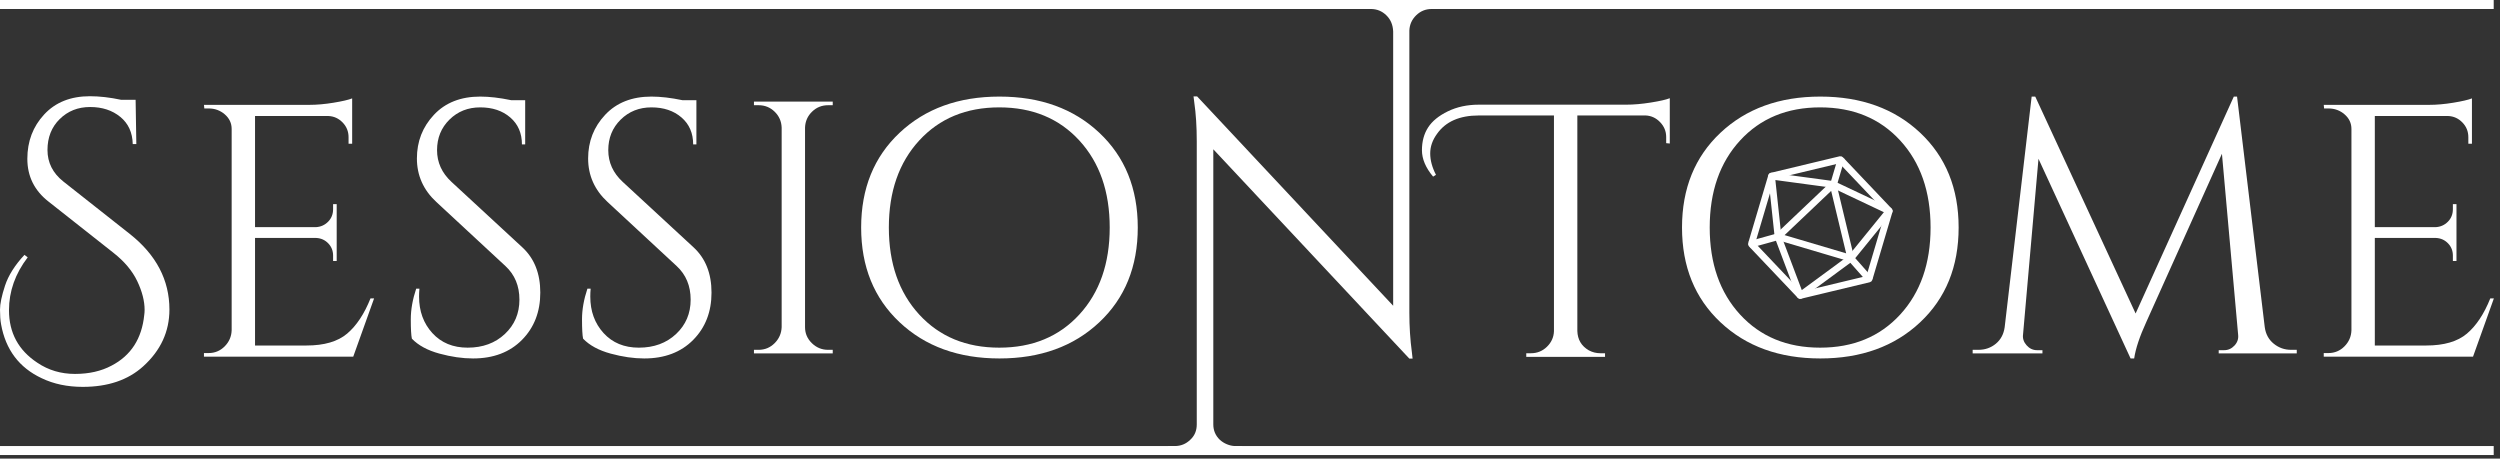
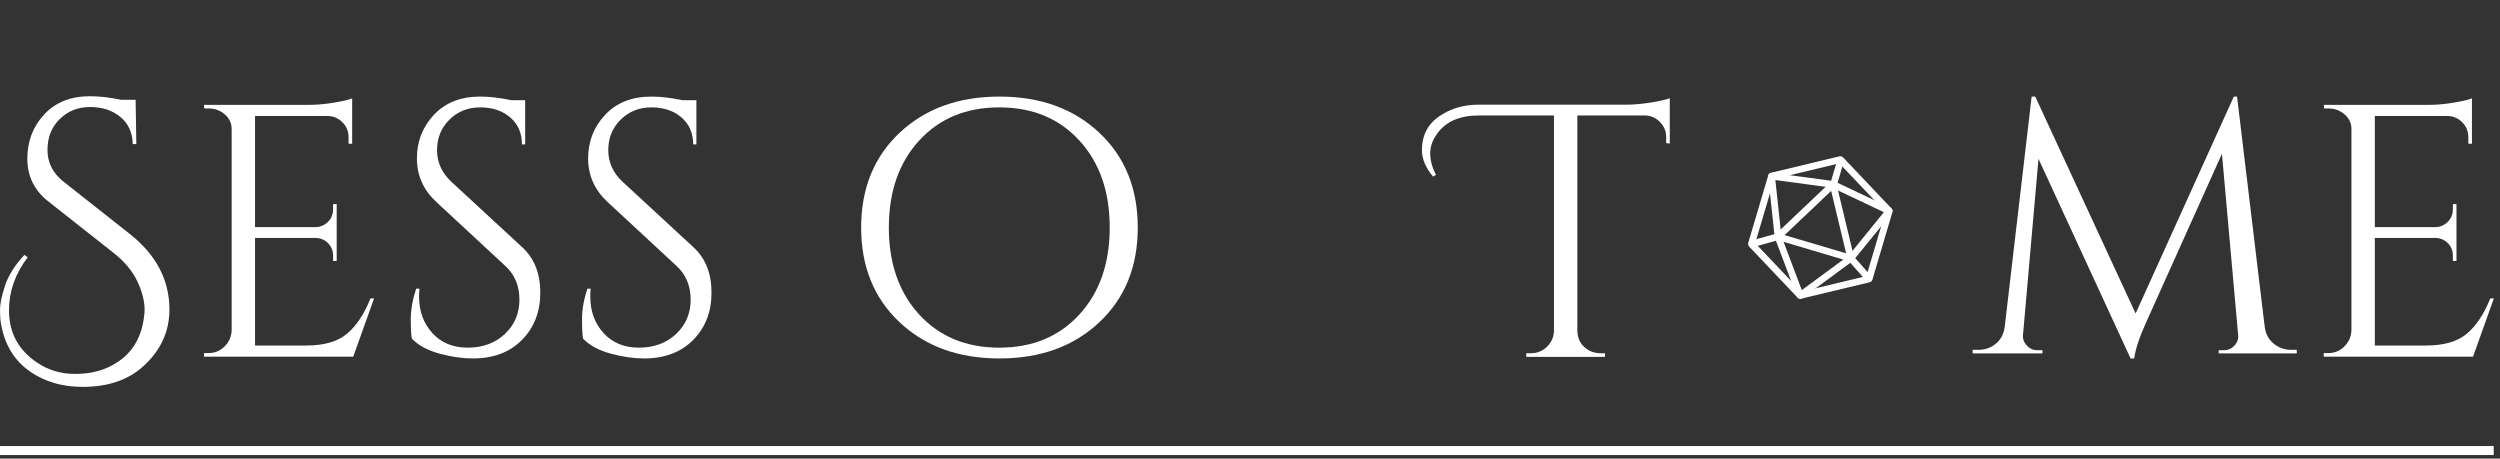
<svg xmlns="http://www.w3.org/2000/svg" width="278" height="51" viewBox="0 0 278 51" fill="none">
  <rect x="0" y="0" width="278" height="51" fill="#333333" stroke="none" />
  <path d="M200.132 33.024C200.103 33.015 200.076 32.999 200.054 32.976L194.63 27.261C194.587 27.215 194.571 27.15 194.589 27.089L196.827 19.535C196.845 19.474 196.894 19.428 196.955 19.413L204.617 17.574C204.678 17.559 204.742 17.578 204.786 17.624L210.21 23.339C210.253 23.385 210.268 23.45 210.251 23.511L208.013 31.066C207.995 31.126 207.946 31.172 207.885 31.187L200.223 33.026C200.193 33.034 200.161 33.033 200.132 33.024ZM194.956 27.092L200.24 32.66L207.704 30.868L209.884 23.508L204.6 17.94L197.136 19.732L194.956 27.092Z" fill="white" stroke="white" stroke-width="0.4" />
  <path d="M205.76 28.886L197.666 26.488C197.605 26.47 197.559 26.421 197.544 26.36C197.53 26.299 197.549 26.235 197.594 26.191L203.718 20.38C203.81 20.293 203.981 20.344 204.011 20.467L205.982 28.676C205.996 28.737 205.977 28.801 205.932 28.845C205.886 28.888 205.821 28.904 205.76 28.886ZM198.058 26.237L205.568 28.461L203.739 20.845L198.058 26.237Z" fill="white" stroke="white" stroke-width="0.4" />
  <path d="M207.712 31.132L205.678 28.833C205.621 28.769 205.619 28.673 205.674 28.606L209.803 23.524L203.789 20.679L197.195 19.789L197.891 26.3L197.541 26.338L196.821 19.603C196.815 19.549 196.834 19.496 196.873 19.458C196.912 19.421 196.966 19.403 197.02 19.41L203.863 20.333C203.881 20.336 203.898 20.341 203.915 20.349L210.157 23.302C210.206 23.325 210.241 23.369 210.253 23.422C210.265 23.475 210.253 23.53 210.218 23.572L206.041 28.712L207.976 30.899L207.712 31.132Z" fill="white" stroke="white" stroke-width="0.4" />
  <path d="M204.876 17.808L204.539 17.709L203.721 20.471L204.058 20.571L204.876 17.808Z" fill="white" stroke="white" stroke-width="0.4" stroke-miterlimit="2" />
  <path d="M200.132 33.024C200.079 33.008 200.037 32.969 200.017 32.917L197.608 26.532L194.805 27.309L194.711 26.97L197.669 26.149C197.756 26.125 197.848 26.172 197.881 26.257L200.265 32.575L205.706 28.575L205.915 28.859L200.286 32.997C200.242 33.03 200.185 33.04 200.132 33.024Z" fill="white" stroke="white" stroke-width="0.4" />
  <path d="M2.72 28.34L3.08 28.62C1.693 30.433 1 32.393 1 34.5C1 37.007 2.053 38.953 4.16 40.34C5.387 41.167 6.78 41.58 8.34 41.58C9.9 41.58 11.253 41.273 12.4 40.66C14.56 39.54 15.773 37.66 16.04 35.02C16.067 34.833 16.08 34.647 16.08 34.46C16.08 33.473 15.807 32.407 15.26 31.26C14.713 30.113 13.827 29.06 12.6 28.1L5.4 22.42C3.827 21.193 3.04 19.607 3.04 17.66C3.04 15.713 3.667 14.067 4.92 12.72C6.173 11.373 7.867 10.7 10 10.7C11.067 10.7 12.227 10.833 13.48 11.1H15.08L15.16 16.02H14.76C14.733 14.74 14.273 13.733 13.38 13C12.487 12.267 11.367 11.9 10.02 11.9C8.673 11.9 7.547 12.347 6.64 13.24C5.733 14.133 5.28 15.28 5.28 16.68C5.28 18.08 5.867 19.247 7.04 20.18L14.44 26.02C17.373 28.34 18.84 31.14 18.84 34.42C18.84 36.873 17.867 38.98 15.92 40.74C14.24 42.26 12 43.02 9.2 43.02C7.493 43.02 5.973 42.7 4.64 42.06C2.133 40.887 0.627 38.887 0.12 36.06C0.04 35.633 0 35.093 0 34.44C0 33.787 0.187 32.893 0.56 31.76C0.933 30.627 1.653 29.487 2.72 28.34Z" fill="white" />
  <path d="M22.68 39.26H23.2C23.893 39.26 24.487 39.013 24.98 38.52C25.473 38.027 25.733 37.433 25.76 36.74V14.34C25.76 13.7 25.507 13.16 25 12.72C24.493 12.28 23.893 12.06 23.2 12.06H22.72L22.68 11.66H34.4C35.227 11.66 36.127 11.58 37.1 11.42C38.073 11.26 38.76 11.1 39.16 10.94V15.98H38.76V15.26C38.76 14.62 38.54 14.073 38.1 13.62C37.66 13.167 37.133 12.927 36.52 12.9H28.36V25.26H35.12C35.653 25.233 36.107 25.033 36.48 24.66C36.853 24.287 37.04 23.82 37.04 23.26V22.7H37.44V29.02H37.04V28.42C37.04 27.887 36.86 27.433 36.5 27.06C36.14 26.687 35.693 26.487 35.16 26.46H28.36V38.42H34.08C36.053 38.42 37.56 37.98 38.6 37.1C39.64 36.22 40.507 34.913 41.2 33.18H41.6L39.28 39.66H22.68V39.26Z" fill="white" />
  <path d="M45.8 37.66C45.72 37.287 45.68 36.567 45.68 35.5C45.68 34.433 45.88 33.3 46.28 32.1H46.64C46.613 32.393 46.6 32.687 46.6 32.98C46.6 34.607 47.093 35.96 48.08 37.04C49.067 38.12 50.373 38.66 52 38.66C53.68 38.66 55.06 38.153 56.14 37.14C57.22 36.127 57.76 34.853 57.76 33.32C57.76 31.787 57.24 30.54 56.2 29.58L48.52 22.46C47.08 21.127 46.36 19.513 46.36 17.62C46.36 15.727 46.993 14.107 48.26 12.76C49.527 11.413 51.24 10.74 53.4 10.74C54.413 10.74 55.56 10.873 56.84 11.14H58.4V16.06H58.04C58.04 14.807 57.607 13.807 56.74 13.06C55.873 12.313 54.76 11.94 53.4 11.94C52.04 11.94 50.9 12.393 49.98 13.3C49.06 14.207 48.6 15.34 48.6 16.7C48.6 18.06 49.133 19.233 50.2 20.22L58.08 27.5C59.413 28.727 60.08 30.407 60.08 32.54C60.08 34.673 59.4 36.427 58.04 37.8C56.68 39.173 54.867 39.86 52.6 39.86C51.427 39.86 50.18 39.68 48.86 39.32C47.54 38.96 46.52 38.407 45.8 37.66Z" fill="white" />
  <path d="M64.84 37.66C64.76 37.287 64.72 36.567 64.72 35.5C64.72 34.433 64.92 33.3 65.32 32.1H65.68C65.653 32.393 65.64 32.687 65.64 32.98C65.64 34.607 66.133 35.96 67.12 37.04C68.107 38.12 69.413 38.66 71.04 38.66C72.72 38.66 74.1 38.153 75.18 37.14C76.26 36.127 76.8 34.853 76.8 33.32C76.8 31.787 76.28 30.54 75.24 29.58L67.56 22.46C66.12 21.127 65.4 19.513 65.4 17.62C65.4 15.727 66.033 14.107 67.3 12.76C68.567 11.413 70.28 10.74 72.44 10.74C73.453 10.74 74.6 10.873 75.88 11.14H77.44V16.06H77.08C77.08 14.807 76.647 13.807 75.78 13.06C74.913 12.313 73.8 11.94 72.44 11.94C71.08 11.94 69.94 12.393 69.02 13.3C68.1 14.207 67.64 15.34 67.64 16.7C67.64 18.06 68.173 19.233 69.24 20.22L77.12 27.5C78.453 28.727 79.12 30.407 79.12 32.54C79.12 34.673 78.44 36.427 77.08 37.8C75.72 39.173 73.907 39.86 71.64 39.86C70.467 39.86 69.22 39.68 67.9 39.32C66.58 38.96 65.56 38.407 64.84 37.66Z" fill="white" />
-   <path d="M83.84 38.9H84.36C85.053 38.9 85.647 38.653 86.14 38.16C86.633 37.667 86.893 37.073 86.92 36.38V14.18C86.893 13.487 86.633 12.9 86.14 12.42C85.647 11.94 85.053 11.7 84.36 11.7H83.84V11.3H92.6V11.7H92.08C91.387 11.7 90.793 11.94 90.3 12.42C89.807 12.9 89.547 13.487 89.52 14.18V36.38C89.52 37.073 89.773 37.667 90.28 38.16C90.787 38.653 91.387 38.9 92.08 38.9H92.6V39.3H83.84V38.9Z" fill="white" />
  <path fill-rule="evenodd" clip-rule="evenodd" d="M100.04 14.76C102.893 12.08 106.593 10.74 111.14 10.74C115.687 10.74 119.387 12.08 122.24 14.76C125.093 17.44 126.52 20.953 126.52 25.3C126.52 29.647 125.093 33.16 122.24 35.84C119.387 38.52 115.687 39.86 111.14 39.86C106.593 39.86 102.893 38.52 100.04 35.84C97.187 33.16 95.76 29.647 95.76 25.3C95.76 20.953 97.187 17.44 100.04 14.76ZM102.22 34.98C104.473 37.433 107.44 38.66 111.12 38.66C114.8 38.66 117.767 37.433 120.02 34.98C122.273 32.527 123.4 29.3 123.4 25.3C123.4 21.3 122.273 18.073 120.02 15.62C117.767 13.167 114.8 11.94 111.12 11.94C107.44 11.94 104.473 13.167 102.22 15.62C99.967 18.073 98.84 21.3 98.84 25.3C98.84 29.3 99.967 32.527 102.22 34.98Z" fill="white" />
-   <path d="M159.92 1H159.2C158.533 1 157.96 1.233 157.48 1.7C157 2.167 156.747 2.733 156.72 3.4V34.76C156.72 36.307 156.813 37.773 157 39.16L157.08 39.88H156.72L134.92 16.6V47.2C134.92 47.867 135.16 48.433 135.64 48.9C135.88 49.117 136.143 49.283 136.43 49.4C136.717 49.517 137.027 49.6 137.36 49.6H138.12V50H129.88V49.6H130.64C131.307 49.6 131.88 49.367 132.36 48.9C132.84 48.46 133.08 47.893 133.08 47.2V15.72C133.08 14.093 132.987 12.64 132.8 11.36L132.72 10.72H133.12L154.92 34V3.5C154.893 2.767 154.64 2.167 154.16 1.7C153.68 1.233 153.107 1 152.44 1H151.68V0.6H159.92V1Z" fill="white" />
  <path d="M159.68 19.44L159.36 19.64C158.533 18.653 158.12 17.673 158.12 16.7C158.12 15.727 158.347 14.887 158.8 14.18C159.253 13.473 159.987 12.873 161 12.38C162.013 11.887 163.16 11.64 164.44 11.64H180.84C181.667 11.64 182.58 11.56 183.58 11.4C184.58 11.24 185.28 11.08 185.68 10.92V15.96L185.28 15.92V15.24C185.28 14.6 185.053 14.047 184.6 13.58C184.147 13.113 183.613 12.867 183 12.84H175.4V36.8C175.427 37.76 175.853 38.48 176.68 38.96C177.08 39.173 177.507 39.28 177.96 39.28H178.48V39.68H169.72V39.28H170.24C170.933 39.28 171.527 39.04 172.02 38.56C172.513 38.08 172.773 37.507 172.8 36.84V12.84H164.44C162.307 12.84 160.76 13.52 159.8 14.88C159.293 15.573 159.04 16.3 159.04 17.06C159.04 17.82 159.253 18.613 159.68 19.44Z" fill="white" />
-   <path fill-rule="evenodd" clip-rule="evenodd" d="M191.32 14.76C194.173 12.08 197.873 10.74 202.42 10.74C206.967 10.74 210.667 12.08 213.52 14.76C216.373 17.44 217.8 20.953 217.8 25.3C217.8 29.647 216.373 33.16 213.52 35.84C210.667 38.52 206.967 39.86 202.42 39.86C197.873 39.86 194.173 38.52 191.32 35.84C188.467 33.16 187.04 29.647 187.04 25.3C187.04 20.953 188.467 17.44 191.32 14.76ZM193.5 34.98C195.753 37.433 198.72 38.66 202.4 38.66C206.08 38.66 209.047 37.433 211.3 34.98C213.553 32.527 214.68 29.3 214.68 25.3C214.68 21.3 213.553 18.073 211.3 15.62C209.047 13.167 206.08 11.94 202.4 11.94C198.72 11.94 195.753 13.167 193.5 15.62C191.247 18.073 190.12 21.3 190.12 25.3C190.12 29.3 191.247 32.527 193.5 34.98Z" fill="white" />
  <path d="M254.76 38.9H255.4V39.3H246.72V38.94H247.32C247.773 38.94 248.16 38.767 248.48 38.42C248.8 38.073 248.933 37.673 248.88 37.22L247.08 17.1L238.68 35.78C237.933 37.407 237.48 38.767 237.32 39.86H236.92L226.68 17.66L224.96 37.22C224.907 37.647 225.04 38.04 225.36 38.4C225.68 38.76 226.067 38.94 226.52 38.94H227.12V39.3H219.36V38.9H220C220.747 38.9 221.393 38.673 221.94 38.22C222.487 37.767 222.813 37.153 222.92 36.38L225.92 10.74H226.32L237.48 34.86L248.4 10.74H248.76L251.84 36.38C251.947 37.153 252.28 37.767 252.84 38.22C253.4 38.673 254.04 38.9 254.76 38.9Z" fill="white" />
  <path d="M258.4 39.26H258.92C259.613 39.26 260.207 39.013 260.7 38.52C261.193 38.027 261.453 37.433 261.48 36.74V14.34C261.48 13.7 261.227 13.16 260.72 12.72C260.213 12.28 259.613 12.06 258.92 12.06H258.44L258.4 11.66H270.12C270.947 11.66 271.847 11.58 272.82 11.42C273.793 11.26 274.48 11.1 274.88 10.94V15.98H274.48V15.26C274.48 14.62 274.26 14.073 273.82 13.62C273.38 13.167 272.853 12.927 272.24 12.9H264.08V25.26H270.84C271.373 25.233 271.827 25.033 272.2 24.66C272.573 24.287 272.76 23.82 272.76 23.26V22.7H273.16V29.02H272.76V28.42C272.76 27.887 272.58 27.433 272.22 27.06C271.86 26.687 271.413 26.487 270.88 26.46H264.08V38.42H269.8C271.773 38.42 273.28 37.98 274.32 37.1C275.36 36.22 276.227 34.913 276.92 33.18H277.32L275 39.66H258.4V39.26Z" fill="white" />
-   <path d="M277.3 0H0V1H277.3V0Z" fill="white" />
+   <path d="M277.3 0V1H277.3V0Z" fill="white" />
  <path d="M277.3 49.6H0V50.6H277.3V49.6Z" fill="white" />
</svg>